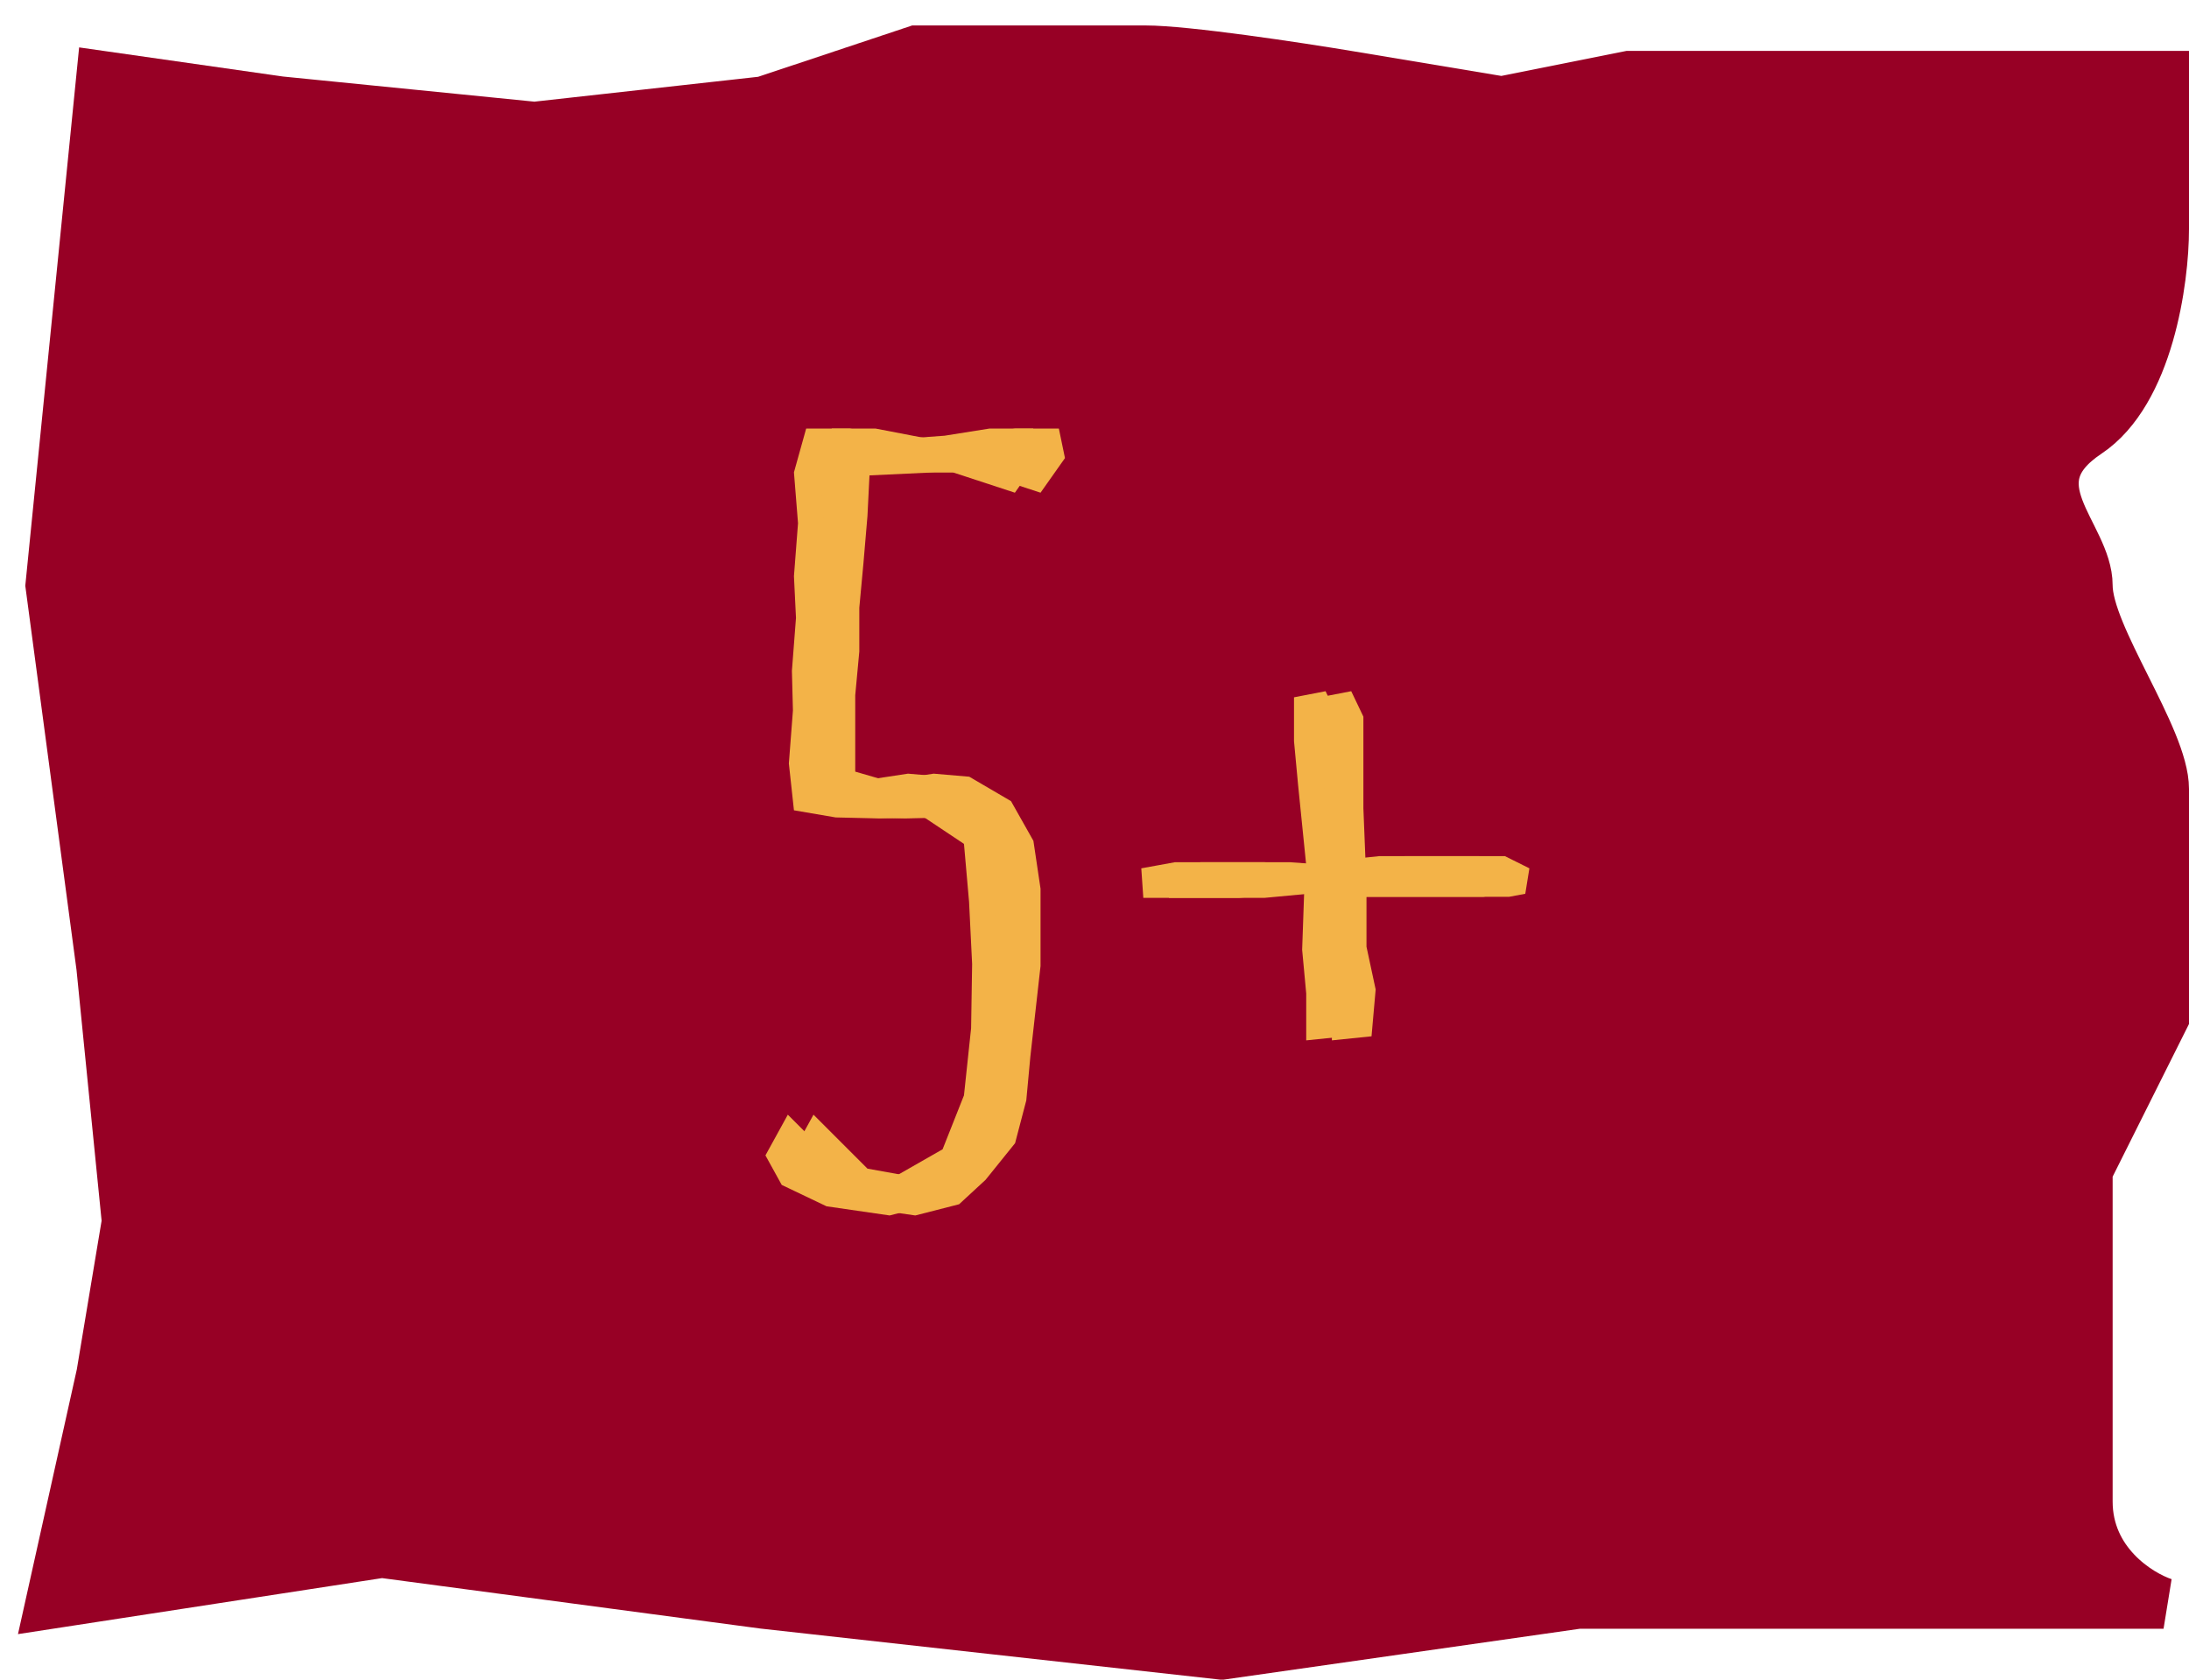
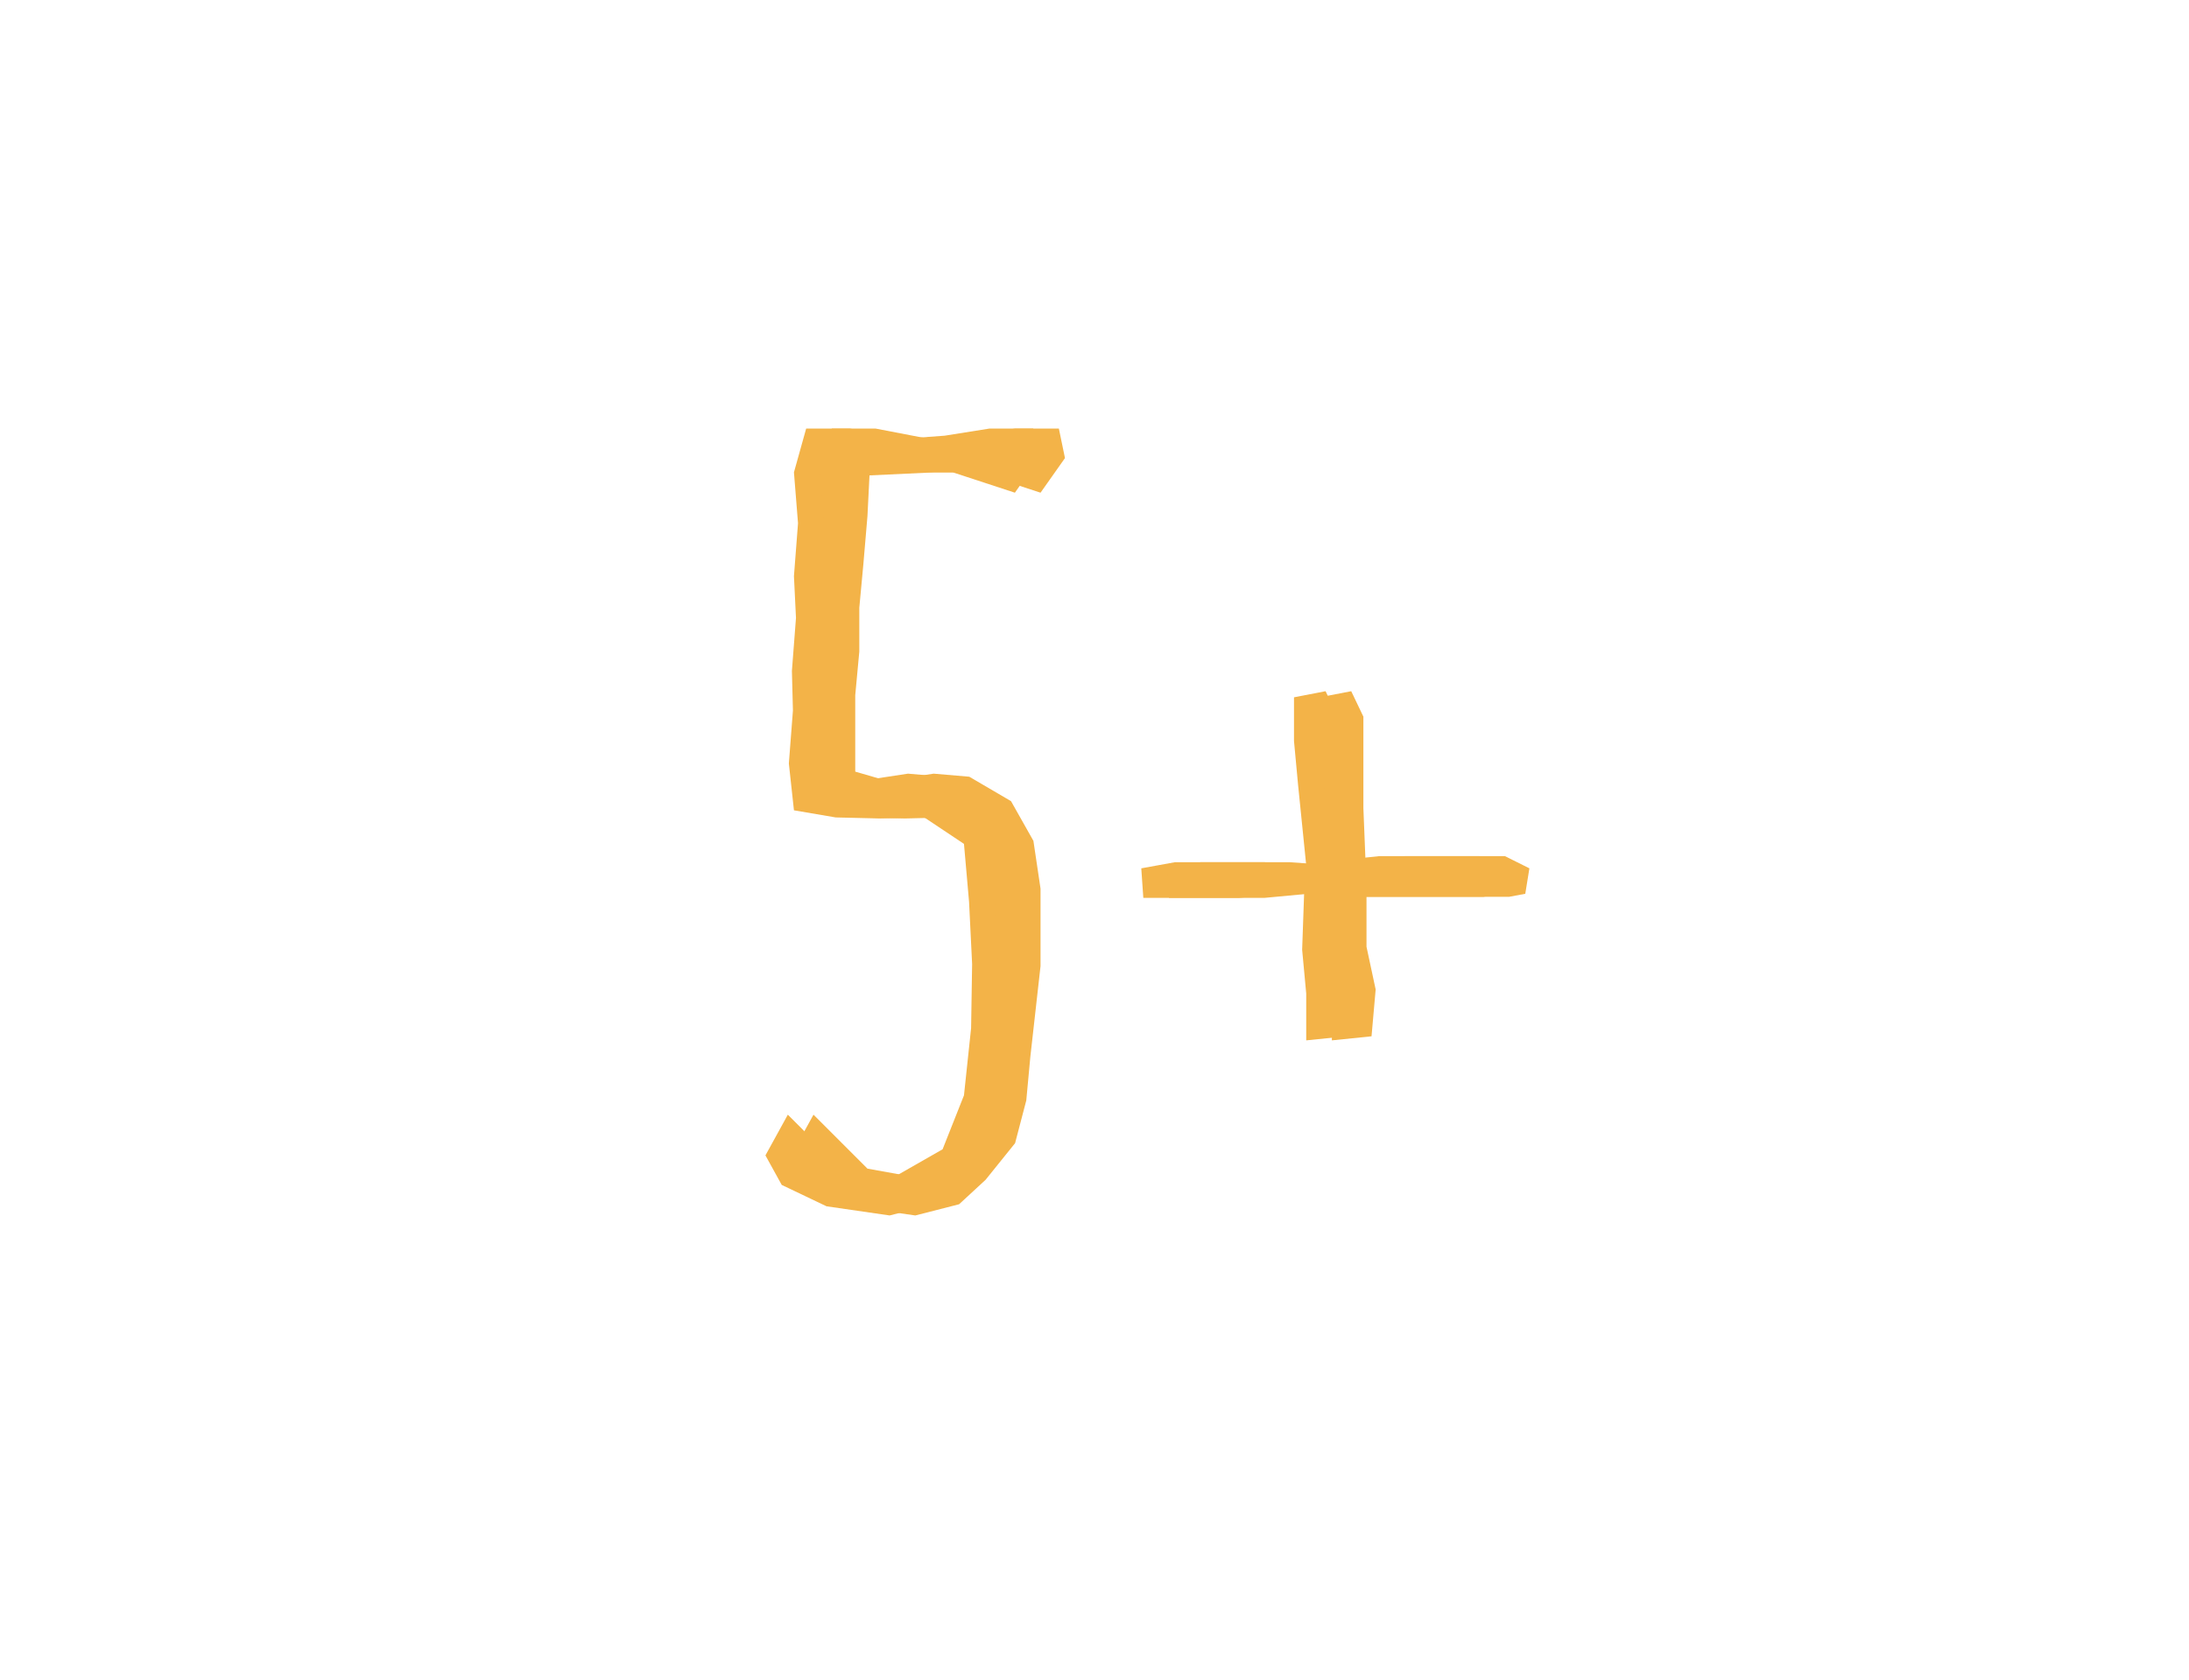
<svg xmlns="http://www.w3.org/2000/svg" width="43" height="33" viewBox="0 0 43 33" fill="none">
-   <path d="M1 11.5L2 1.5L5.5 2L10.5 2.5L15 2L18 1H22.5C23.3 1 25.5 1.333 26.5 1.5L29.5 2L32 1.5H36H42.5V4.5C42.5 5.5 42.2 7.7 41 8.5C39.5 9.5 41 10.5 41 11.5C41 12.5 42.5 14.5 42.5 15.5V20L41 23V29.5C41 30.7 42 31.333 42.5 31.5H39.5H36H31L24 32.5L15 31.5L7.5 30.5L1 31.5L2 27L2.5 24L2 19L1 11.5Z" fill="#970025" stroke="#970025" />
  <path d="M15.676 10.28L15.596 9.28L15.836 8.42H16.696L17.736 8.62L18.556 8.56L19.436 8.42H20.296L20.416 9L19.936 9.68L18.716 9.28H17.856L16.576 9.34L16.536 10.14L16.456 11.08L16.376 11.94V12.8L16.296 13.66V14.52V15.16L16.916 15.34L17.836 15.2L18.536 15.26L19.356 15.74L19.796 16.52L19.936 17.46V18.98L19.736 20.76L19.656 21.62L19.436 22.46L18.856 23.18L18.336 23.66L17.476 23.88L16.236 23.7L15.356 23.28L15.036 22.7L15.476 21.9L16.536 22.96L17.536 23.14L18.516 22.58L18.936 21.52L19.076 20.2L19.096 18.94L19.036 17.72L18.936 16.58L18.156 16.06L17.276 16.08L16.416 16.06L15.596 15.92L15.496 15L15.576 13.96L15.556 13.18L15.636 12.14L15.596 11.32L15.676 10.28ZM22.459 17.64L22.419 17.06L23.079 16.94H23.939H24.839L25.659 17L25.499 15.42L25.419 14.56V13.7L26.039 13.58L26.279 14.08V14.94V15.88L26.319 16.9L27.099 16.82H28.199H29.059L29.539 17.06L29.459 17.56L29.139 17.62H28.279H27.419H26.339V18.6L26.519 19.44L26.439 20.36L25.659 20.44V19.52L25.579 18.66L25.619 17.52L24.339 17.64H23.319H22.459Z" fill="#F3B348" />
  <path d="M16.18 10.28L16.1 9.28L16.34 8.42H17.2L18.24 8.62L19.06 8.56L19.94 8.42H20.8L20.92 9L20.44 9.68L19.22 9.28H18.36L17.08 9.34L17.04 10.14L16.96 11.08L16.88 11.94V12.8L16.8 13.66V14.52V15.16L17.42 15.34L18.34 15.2L19.04 15.26L19.86 15.74L20.3 16.52L20.44 17.46V18.98L20.24 20.76L20.16 21.62L19.94 22.46L19.36 23.18L18.84 23.66L17.98 23.88L16.74 23.7L15.86 23.28L15.54 22.7L15.98 21.9L17.04 22.96L18.04 23.14L19.02 22.58L19.44 21.52L19.58 20.2L19.6 18.94L19.54 17.72L19.44 16.58L18.66 16.06L17.78 16.08L16.92 16.06L16.1 15.92L16 15L16.08 13.96L16.06 13.18L16.14 12.14L16.1 11.32L16.18 10.28ZM22.962 17.64L22.922 17.06L23.582 16.94H24.442H25.343L26.163 17L26.003 15.42L25.922 14.56V13.7L26.543 13.58L26.782 14.08V14.94V15.88L26.823 16.9L27.602 16.82H28.703H29.562L30.043 17.06L29.962 17.56L29.642 17.62H28.782H27.922H26.843V18.6L27.023 19.44L26.942 20.36L26.163 20.44V19.52L26.082 18.66L26.122 17.52L24.843 17.64H23.823H22.962Z" fill="#F3B348" />
</svg>